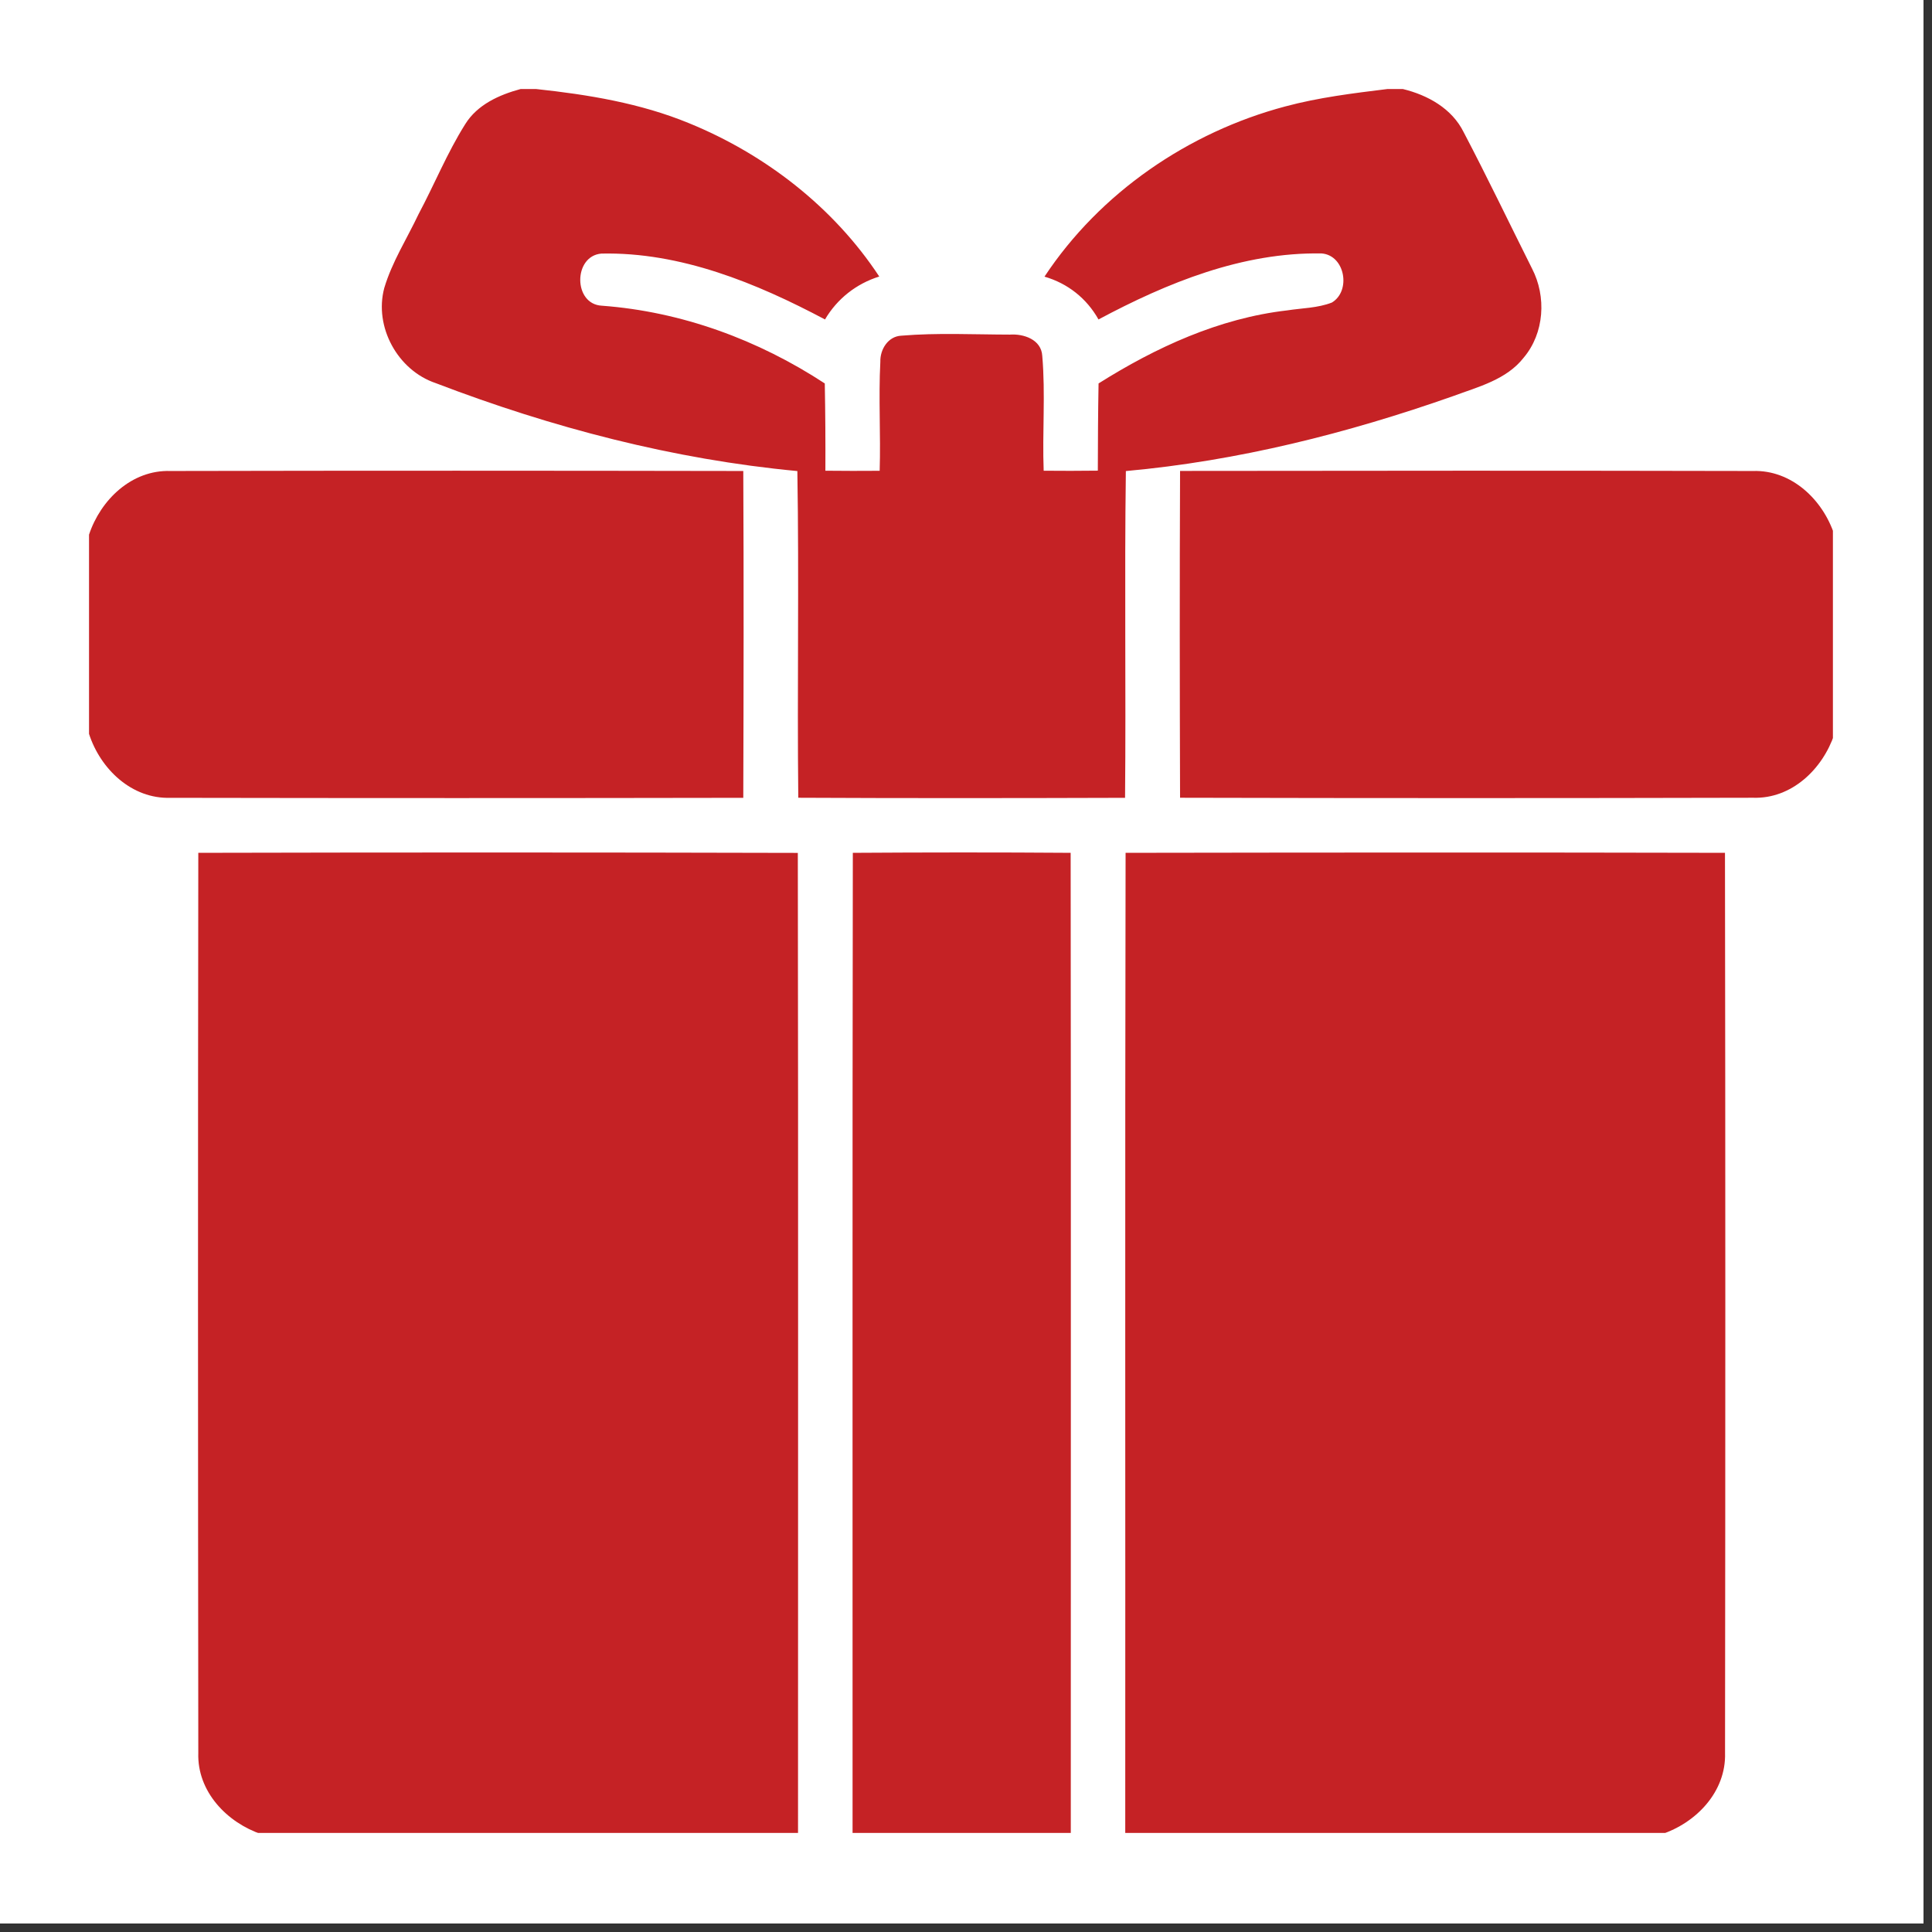
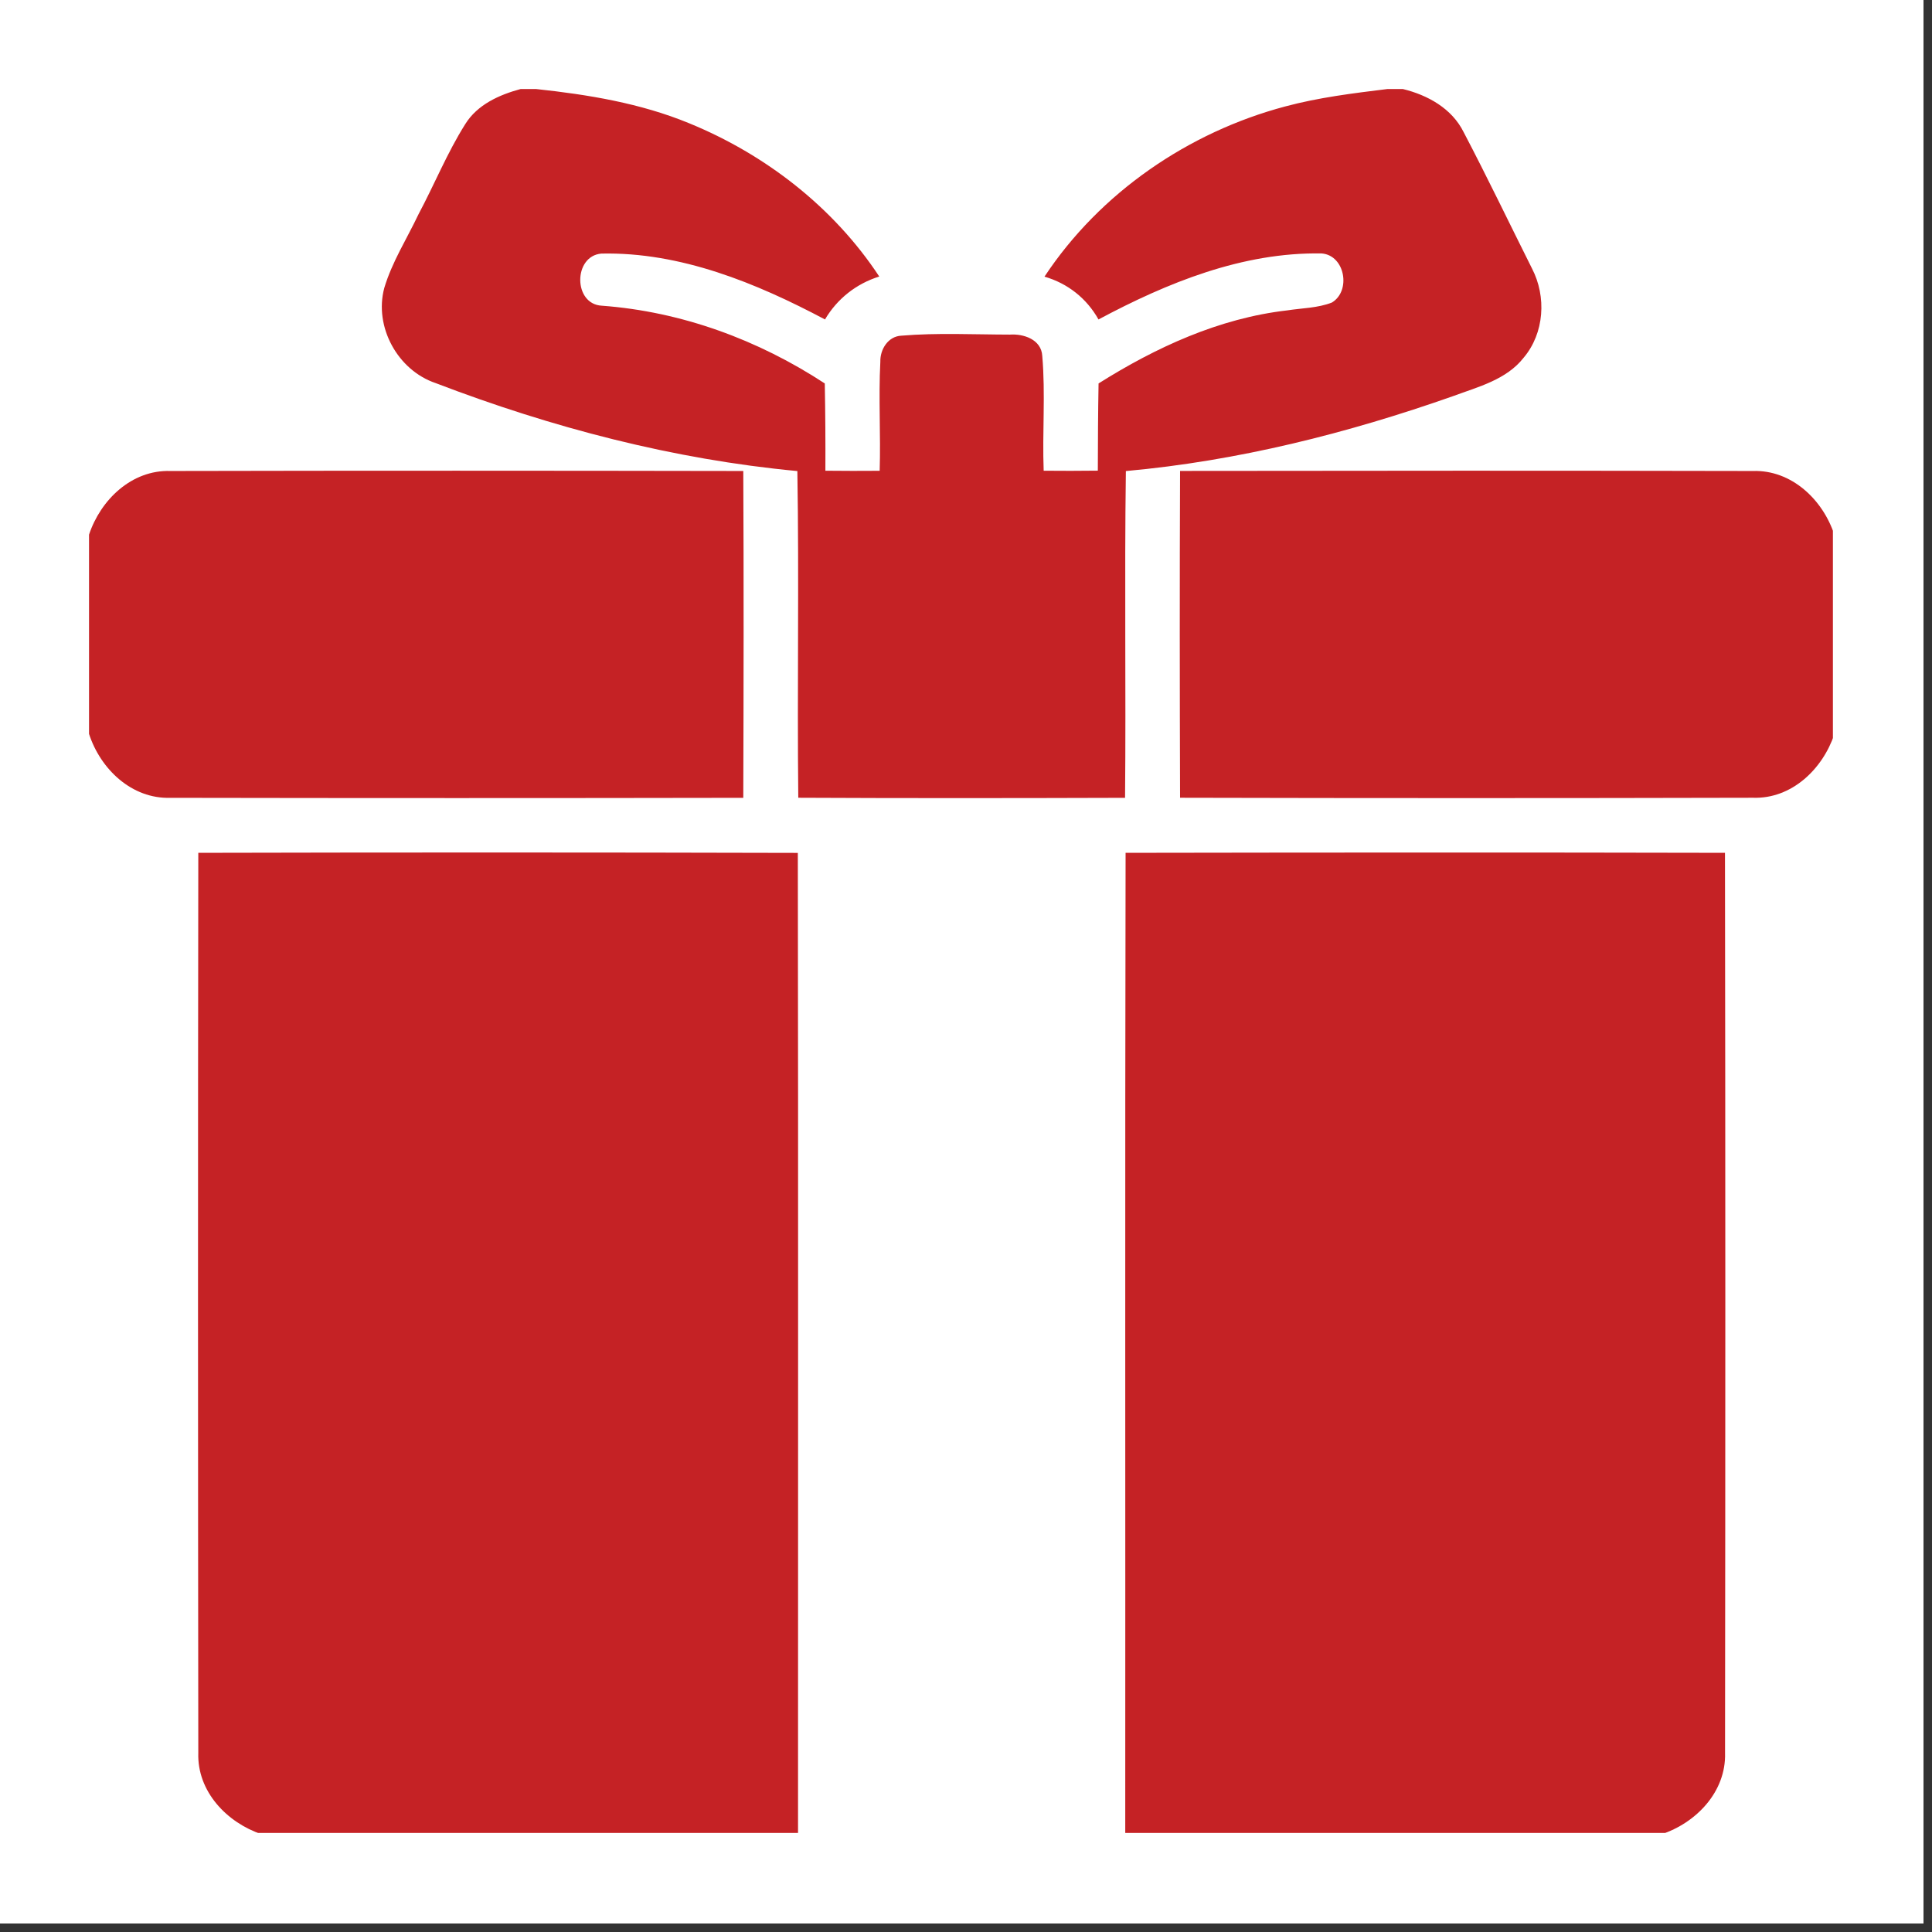
<svg xmlns="http://www.w3.org/2000/svg" width="150" zoomAndPan="magnify" viewBox="0 0 112.5 112.5" height="150" preserveAspectRatio="xMidYMid meet" version="1.0">
  <rect x="0" y="0" width="112.5" height="112.5" fill="#333333" stroke="none" />
  <defs>
    <clipPath id="48b59acbf6">
      <path d="M 0 0 L 112.004 0 L 112.004 112.004 L 0 112.004 Z M 0 0 " clip-rule="nonzero" />
    </clipPath>
    <clipPath id="587e341924">
      <path d="M 22 5.184 L 90 5.184 L 90 47 L 22 47 Z M 22 5.184 " clip-rule="nonzero" />
    </clipPath>
    <clipPath id="66147dc72c">
      <path d="M 5.184 27 L 44 27 L 44 47 L 5.184 47 Z M 5.184 27 " clip-rule="nonzero" />
    </clipPath>
    <clipPath id="112f7ba615">
      <path d="M 68 27 L 106.73 27 L 106.73 47 L 68 47 Z M 68 27 " clip-rule="nonzero" />
    </clipPath>
    <clipPath id="b546a962ba">
      <path d="M 11 49 L 47 49 L 47 106.73 L 11 106.73 Z M 11 49 " clip-rule="nonzero" />
    </clipPath>
    <clipPath id="8187e0d9b8">
      <path d="M 49 49 L 63 49 L 63 106.73 L 49 106.73 Z M 49 49 " clip-rule="nonzero" />
    </clipPath>
    <clipPath id="0770784412">
      <path d="M 65 49 L 101 49 L 101 106.73 L 65 106.73 Z M 65 49 " clip-rule="nonzero" />
    </clipPath>
  </defs>
  <g clip-path="url(#48b59acbf6)">
    <path fill="#ffffff" d="M 0 0 L 112.004 0 L 112.004 112.004 L 0 112.004 Z M 0 0 " fill-opacity="1" fill-rule="nonzero" />
    <path fill="#ffffff" d="M 0 0 L 112.004 0 L 112.004 112.004 L 0 112.004 Z M 0 0 " fill-opacity="1" fill-rule="nonzero" />
  </g>
  <g clip-path="url(#587e341924)">
    <path fill="#c52225" d="M 65.559 27.43 C 72.078 26.84 78.461 25.234 84.625 23.062 C 86.078 22.523 87.723 22.109 88.723 20.828 C 89.93 19.398 90.059 17.273 89.207 15.633 C 87.883 12.988 86.605 10.32 85.23 7.699 C 84.547 6.316 83.133 5.535 81.688 5.184 L 80.789 5.184 C 78.789 5.43 76.785 5.676 74.836 6.199 C 69.195 7.699 64.051 11.223 60.82 16.109 C 62.172 16.5 63.277 17.375 63.965 18.602 C 67.965 16.465 72.355 14.676 76.961 14.758 C 78.324 14.867 78.684 16.941 77.555 17.617 C 76.727 17.941 75.82 17.938 74.953 18.074 C 70.996 18.527 67.305 20.227 63.969 22.328 C 63.938 24.02 63.93 25.715 63.926 27.406 C 62.875 27.418 61.824 27.422 60.773 27.41 C 60.688 25.184 60.883 22.945 60.691 20.723 C 60.637 19.77 59.609 19.426 58.801 19.484 C 56.699 19.48 54.582 19.371 52.48 19.547 C 51.711 19.586 51.242 20.348 51.262 21.066 C 51.152 23.18 51.289 25.301 51.223 27.414 C 50.168 27.422 49.117 27.422 48.062 27.41 C 48.07 25.715 48.059 24.023 48.027 22.328 C 44.145 19.785 39.688 18.145 35.047 17.801 C 33.371 17.719 33.375 14.902 35.02 14.766 C 39.625 14.668 44.035 16.477 48.039 18.602 C 48.75 17.395 49.863 16.52 51.199 16.102 C 48.547 12.074 44.566 8.988 40.117 7.172 C 37.289 6.008 34.242 5.508 31.215 5.184 L 30.316 5.184 C 29.07 5.52 27.797 6.09 27.09 7.23 C 26.039 8.898 25.301 10.73 24.375 12.465 C 23.699 13.895 22.828 15.25 22.375 16.773 C 21.773 19.035 23.156 21.562 25.371 22.309 C 32.133 24.898 39.203 26.75 46.43 27.43 C 46.535 33.77 46.414 40.113 46.484 46.453 C 52.824 46.484 59.168 46.477 65.512 46.457 C 65.57 40.113 65.473 33.77 65.559 27.43 Z M 65.559 27.43 " fill-opacity="1" fill-rule="nonzero" />
  </g>
  <g clip-path="url(#66147dc72c)">
    <path fill="#c52225" d="M 43.281 46.457 C 43.301 40.113 43.312 33.77 43.281 27.426 C 32.16 27.406 21.043 27.402 9.922 27.426 C 7.668 27.352 5.859 29.102 5.184 31.133 L 5.184 42.734 C 5.848 44.781 7.668 46.531 9.926 46.457 C 21.043 46.477 32.16 46.477 43.281 46.457 Z M 43.281 46.457 " fill-opacity="1" fill-rule="nonzero" />
  </g>
  <g clip-path="url(#112f7ba615)">
    <path fill="#c52225" d="M 102.07 27.426 C 90.953 27.402 79.832 27.406 68.715 27.422 C 68.688 33.766 68.695 40.109 68.715 46.453 C 79.836 46.48 90.953 46.48 102.074 46.453 C 104.328 46.531 106.137 44.781 106.816 42.746 L 106.816 31.148 C 106.152 29.105 104.328 27.352 102.07 27.426 Z M 102.07 27.426 " fill-opacity="1" fill-rule="nonzero" />
  </g>
  <g clip-path="url(#b546a962ba)">
    <path fill="#c52225" d="M 11.547 49.66 C 11.523 67.129 11.527 84.602 11.547 102.07 C 11.473 104.324 13.219 106.137 15.254 106.816 L 46.469 106.816 C 46.465 87.762 46.488 68.711 46.457 49.664 C 34.824 49.633 23.188 49.633 11.547 49.66 Z M 11.547 49.66 " fill-opacity="1" fill-rule="nonzero" />
  </g>
  <g clip-path="url(#8187e0d9b8)">
-     <path fill="#c52225" d="M 49.66 49.66 C 49.629 68.711 49.652 87.762 49.645 106.812 L 62.352 106.812 C 62.348 87.762 62.367 68.715 62.344 49.66 C 58.113 49.629 53.887 49.633 49.66 49.66 Z M 49.66 49.66 " fill-opacity="1" fill-rule="nonzero" />
-   </g>
+     </g>
  <g clip-path="url(#0770784412)">
    <path fill="#c52225" d="M 65.543 49.66 C 65.504 68.711 65.535 87.762 65.523 106.816 L 96.727 106.816 C 98.77 106.148 100.52 104.328 100.449 102.07 C 100.469 84.602 100.473 67.129 100.445 49.66 C 88.812 49.633 77.176 49.641 65.543 49.66 Z M 65.543 49.66 " fill-opacity="1" fill-rule="nonzero" />
  </g>
</svg>